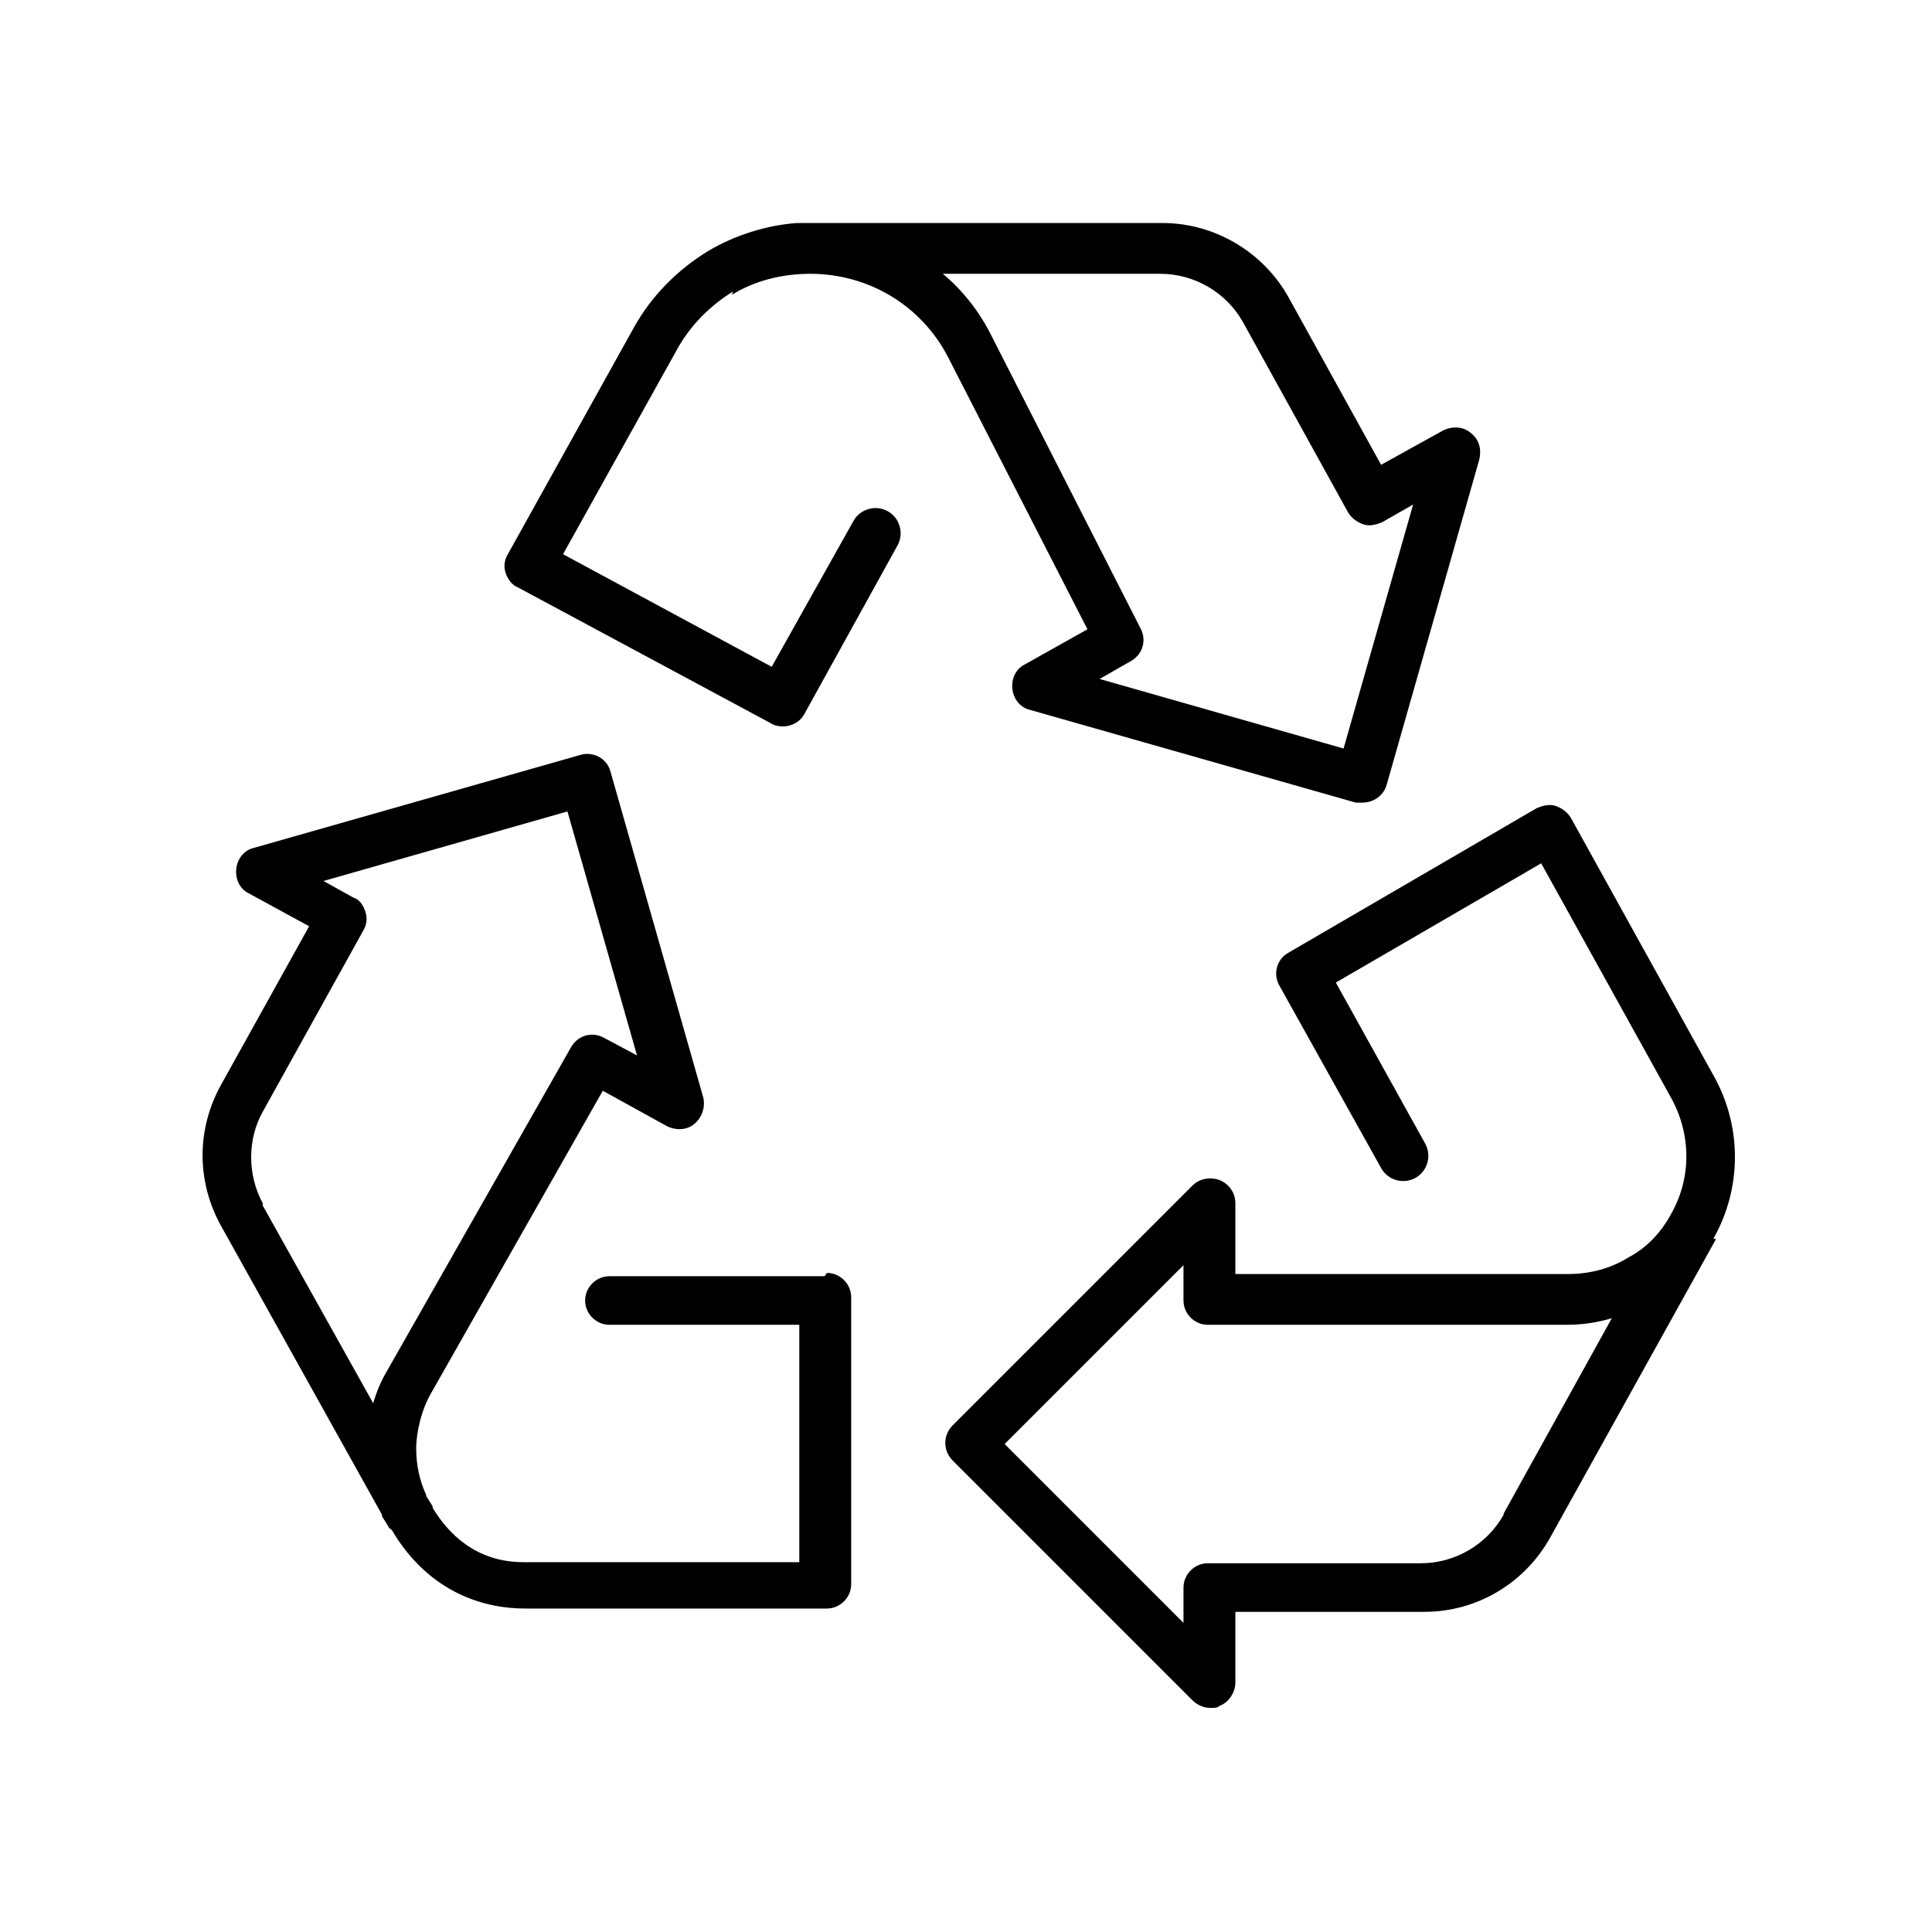
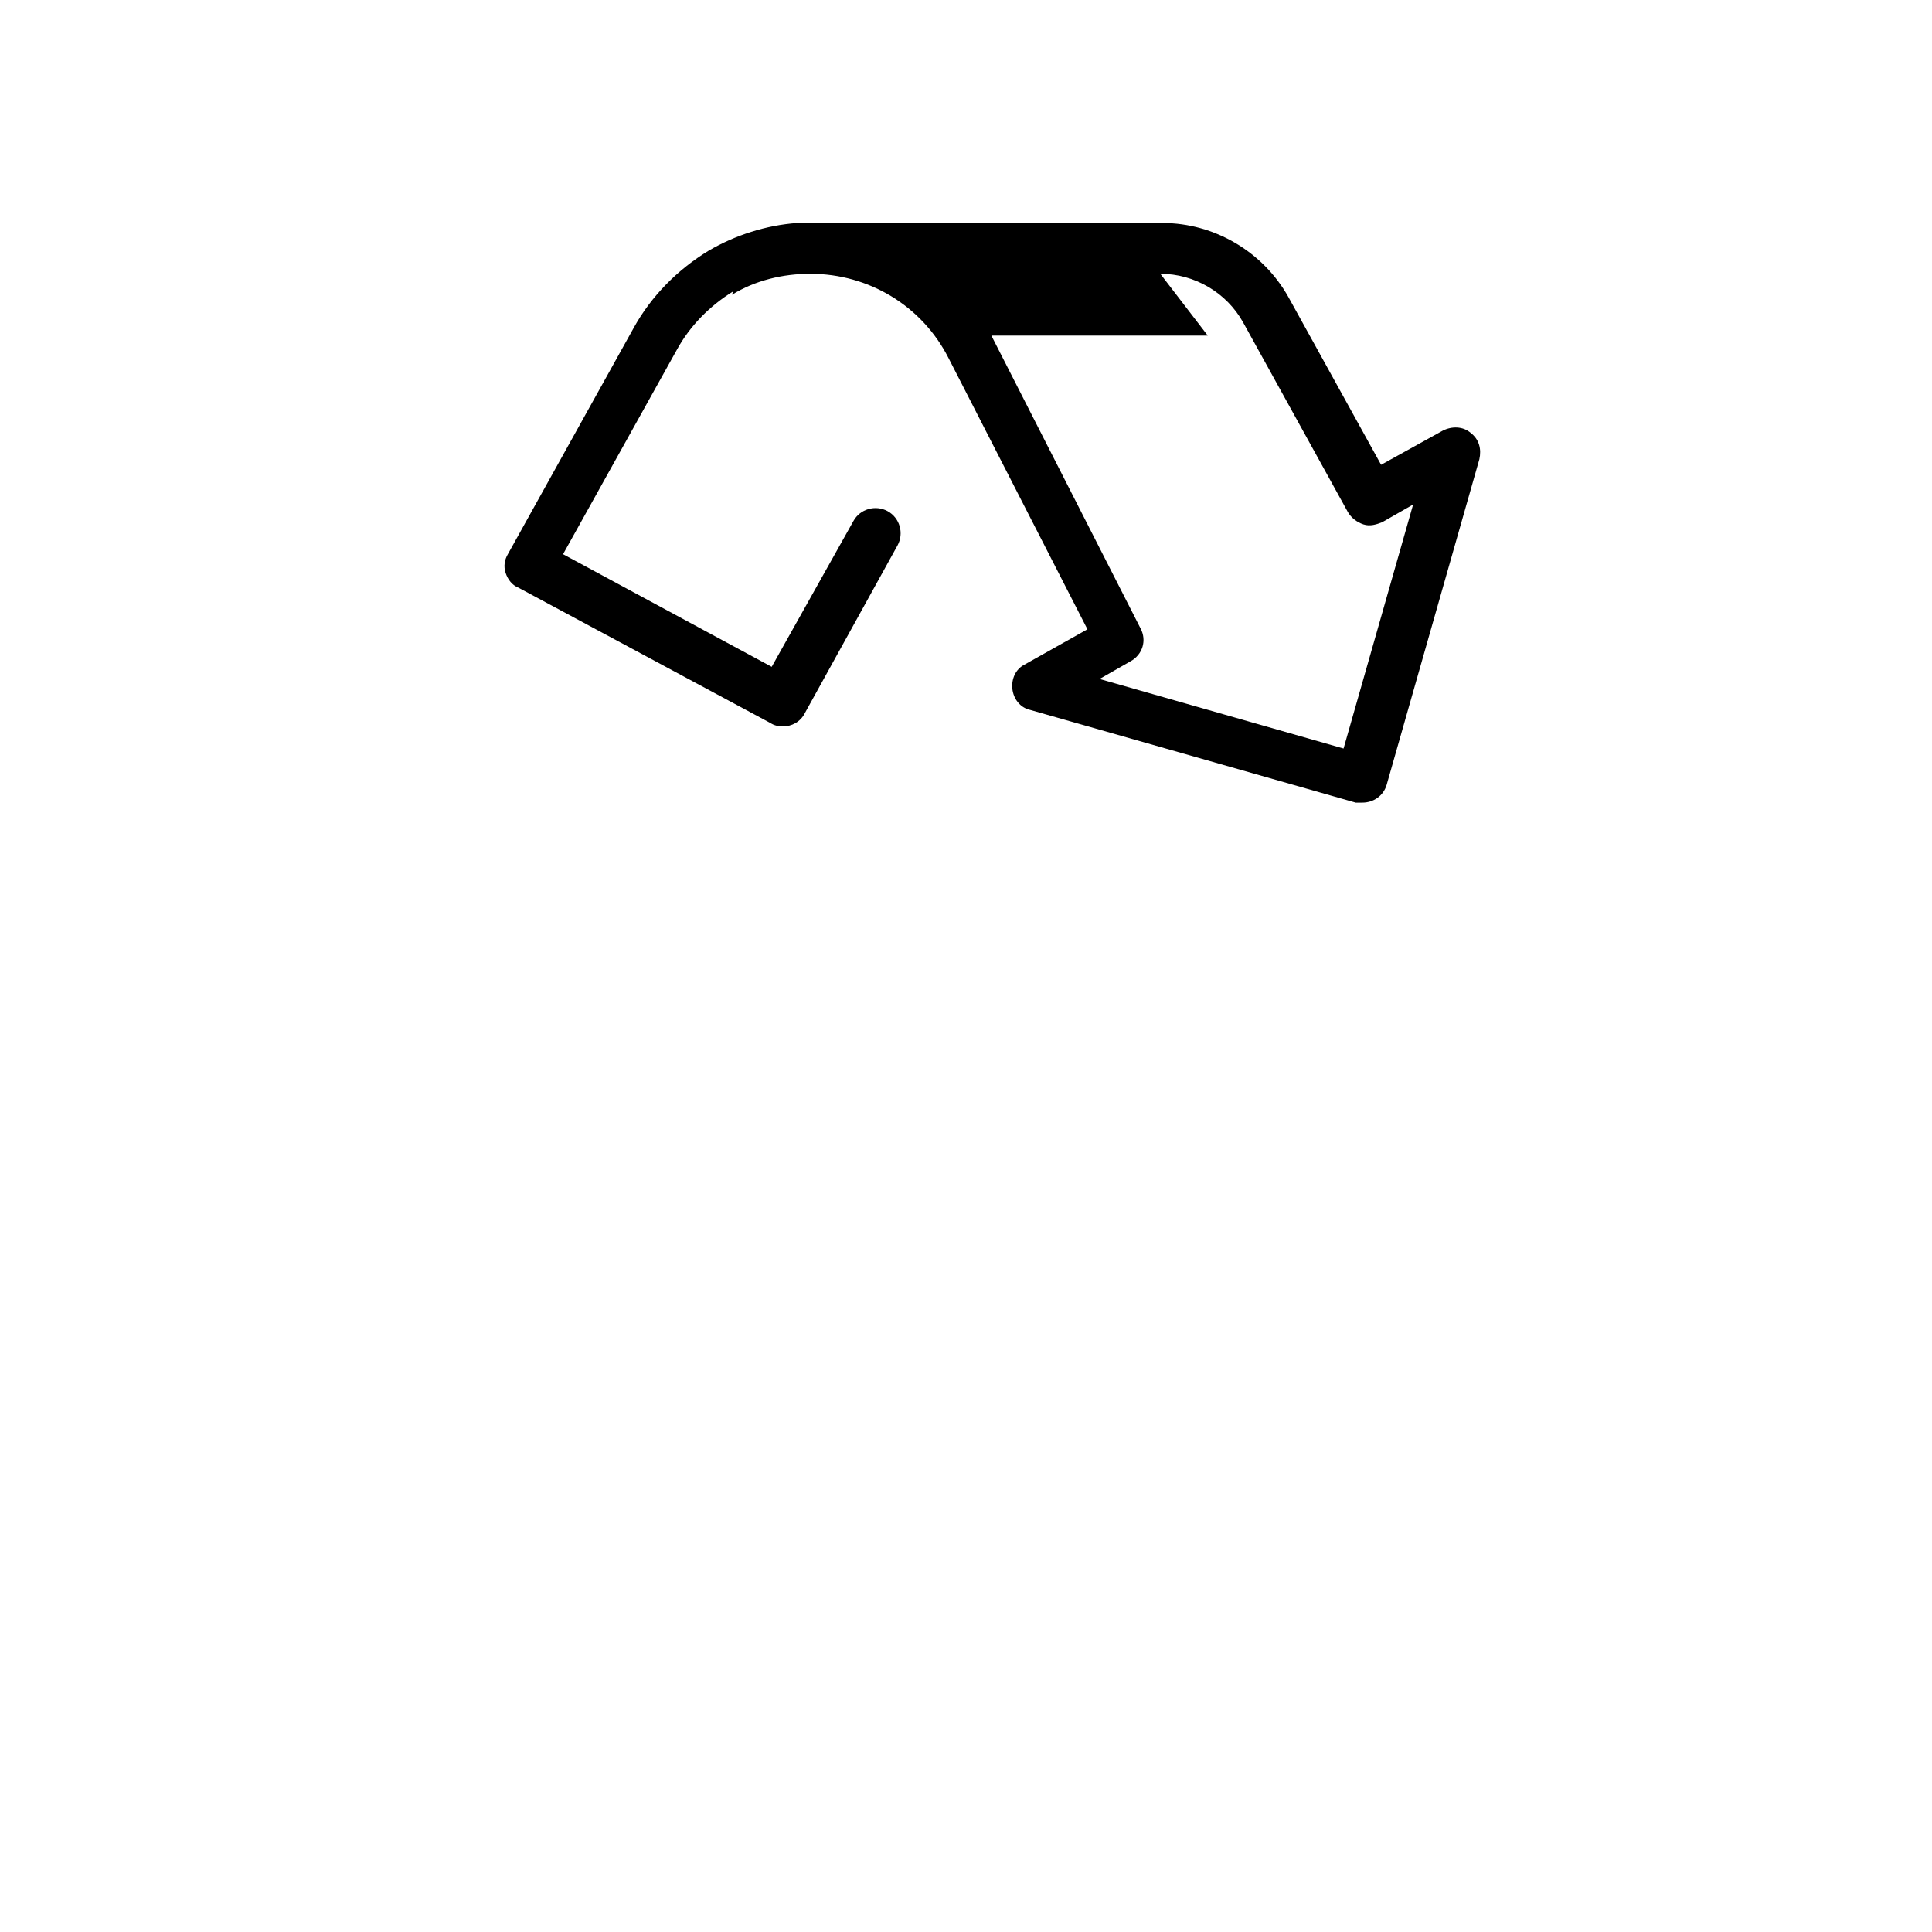
<svg xmlns="http://www.w3.org/2000/svg" id="Layer_1" version="1.1" viewBox="0 0 175 175">
-   <path d="M74.7,115.6h-19.5c-1.2,0-2.2,1-2.2,2.2s1,2.2,2.2,2.2h17.2v21.5h-25c-4.3,0-6.8-2.6-8.2-4.9,0,0,0-.2-.1-.3l-.5-.8s0,0,0-.1c-.6-1.3-.9-2.7-.9-4.2s.5-3.6,1.4-5.1l15.5-27.3,5.8,3.2c.8.4,1.8.4,2.5-.2.7-.6,1-1.5.8-2.4l-8.4-29.5c-.3-1.2-1.6-1.9-2.8-1.5l-29.5,8.4c-.9.2-1.5,1-1.6,1.9-.1.9.3,1.8,1.1,2.2l5.5,3-8,14.4c-2.2,4-2.2,8.7,0,12.7l14.6,26.2c0,.1,0,.2.1.3l.5.8c0,.1.2.2.3.3,2.7,4.6,7,7.1,12.1,7.1h27.3c1.2,0,2.2-1,2.2-2.2v-26c0-1.2-1-2.2-2.2-2.2ZM23.8,109c-1.4-2.6-1.4-5.8,0-8.3l9.1-16.4c.3-.5.4-1.1.2-1.7-.2-.6-.5-1.1-1.1-1.3l-2.7-1.5,22.1-6.3,6.3,22.1-3-1.6c-1.1-.6-2.4-.2-3,.9l-16.6,29.2c-.6,1-1,2-1.3,3l-10-17.9Z" />
-   <path d="M66.3,26.7c2.1-1.3,4.6-1.9,7.1-1.9h0c5.3,0,10.1,2.9,12.5,7.6l12.6,24.6-5.7,3.2c-.8.4-1.2,1.3-1.1,2.2.1.9.7,1.7,1.6,1.9l29.5,8.4c.2,0,.4,0,.6,0,1,0,1.9-.6,2.2-1.6l8.4-29.5c.2-.9,0-1.8-.8-2.4-.7-.6-1.7-.6-2.5-.2l-5.6,3.1-8.4-15.2c-2.3-4.1-6.7-6.7-11.4-6.7h-32.6c-.2,0-.3,0-.5,0-2.8.2-5.6,1.1-8,2.5-2.8,1.7-5.2,4.1-6.8,7l-11.4,20.5c-.3.5-.4,1.1-.2,1.7.2.6.6,1.1,1.1,1.3l22.9,12.3c.3.2.7.3,1.1.3.8,0,1.6-.4,2-1.2l8.4-15.2c.6-1.1.2-2.5-.9-3.1-1.1-.6-2.5-.2-3.1.9l-7.4,13.2-18.9-10.2,10.3-18.5c1.2-2.2,3-4,5.1-5.3ZM105.1,24.8c3.1,0,6,1.7,7.5,4.4l9.5,17.2c.3.5.8.9,1.4,1.1.6.2,1.2,0,1.7-.2l2.8-1.6-6.3,22.1-22.1-6.3,2.8-1.6c1.1-.6,1.5-1.9.9-3l-13.5-26.5c-1.1-2.2-2.6-4.1-4.4-5.6h19.6Z" />
-   <path d="M155.2,112.2c2.6-4.6,2.6-10.2,0-14.8l-12.9-23.3c-.3-.5-.8-.9-1.4-1.1-.6-.2-1.2,0-1.7.2l-22.5,13.1c-1.1.6-1.4,2-.8,3l9.2,16.5c.6,1.1,2,1.5,3.1.9,1.1-.6,1.5-2,.9-3.1l-8.1-14.6,18.6-10.8,11.8,21.3c1.8,3.3,1.8,7.2,0,10.4,0,0,0,0,0,0h0c-.9,1.7-2.2,3.1-3.9,4-1.6,1-3.5,1.5-5.4,1.5h-30.2v-6.4c0-.9-.5-1.7-1.4-2.1-.8-.3-1.8-.2-2.5.5l-21.7,21.7c-.9.9-.9,2.3,0,3.2l21.7,21.7c.4.4,1,.7,1.6.7s.6,0,.9-.2c.8-.3,1.4-1.2,1.4-2.1v-6.4h17.1c4.8,0,9.1-2.6,11.4-6.7l15-27s0,0,0-.1c0,0,0,0,0,0,0,0,0,0,0,0,0,0,0,0,0,0,0,0,0,0,0,0ZM136.2,137.2c-1.5,2.7-4.4,4.4-7.5,4.4h-19.3c-1.2,0-2.2,1-2.2,2.2v3.2l-16.2-16.2,16.2-16.2v3.2c0,1.2,1,2.2,2.2,2.2h32.5c1.4,0,2.8-.2,4.1-.6l-9.8,17.7Z" />
+   <path d="M66.3,26.7c2.1-1.3,4.6-1.9,7.1-1.9h0c5.3,0,10.1,2.9,12.5,7.6l12.6,24.6-5.7,3.2c-.8.4-1.2,1.3-1.1,2.2.1.9.7,1.7,1.6,1.9l29.5,8.4c.2,0,.4,0,.6,0,1,0,1.9-.6,2.2-1.6l8.4-29.5c.2-.9,0-1.8-.8-2.4-.7-.6-1.7-.6-2.5-.2l-5.6,3.1-8.4-15.2c-2.3-4.1-6.7-6.7-11.4-6.7h-32.6c-.2,0-.3,0-.5,0-2.8.2-5.6,1.1-8,2.5-2.8,1.7-5.2,4.1-6.8,7l-11.4,20.5c-.3.5-.4,1.1-.2,1.7.2.6.6,1.1,1.1,1.3l22.9,12.3c.3.2.7.3,1.1.3.8,0,1.6-.4,2-1.2l8.4-15.2c.6-1.1.2-2.5-.9-3.1-1.1-.6-2.5-.2-3.1.9l-7.4,13.2-18.9-10.2,10.3-18.5c1.2-2.2,3-4,5.1-5.3ZM105.1,24.8c3.1,0,6,1.7,7.5,4.4l9.5,17.2c.3.5.8.9,1.4,1.1.6.2,1.2,0,1.7-.2l2.8-1.6-6.3,22.1-22.1-6.3,2.8-1.6c1.1-.6,1.5-1.9.9-3l-13.5-26.5h19.6Z" />
</svg>